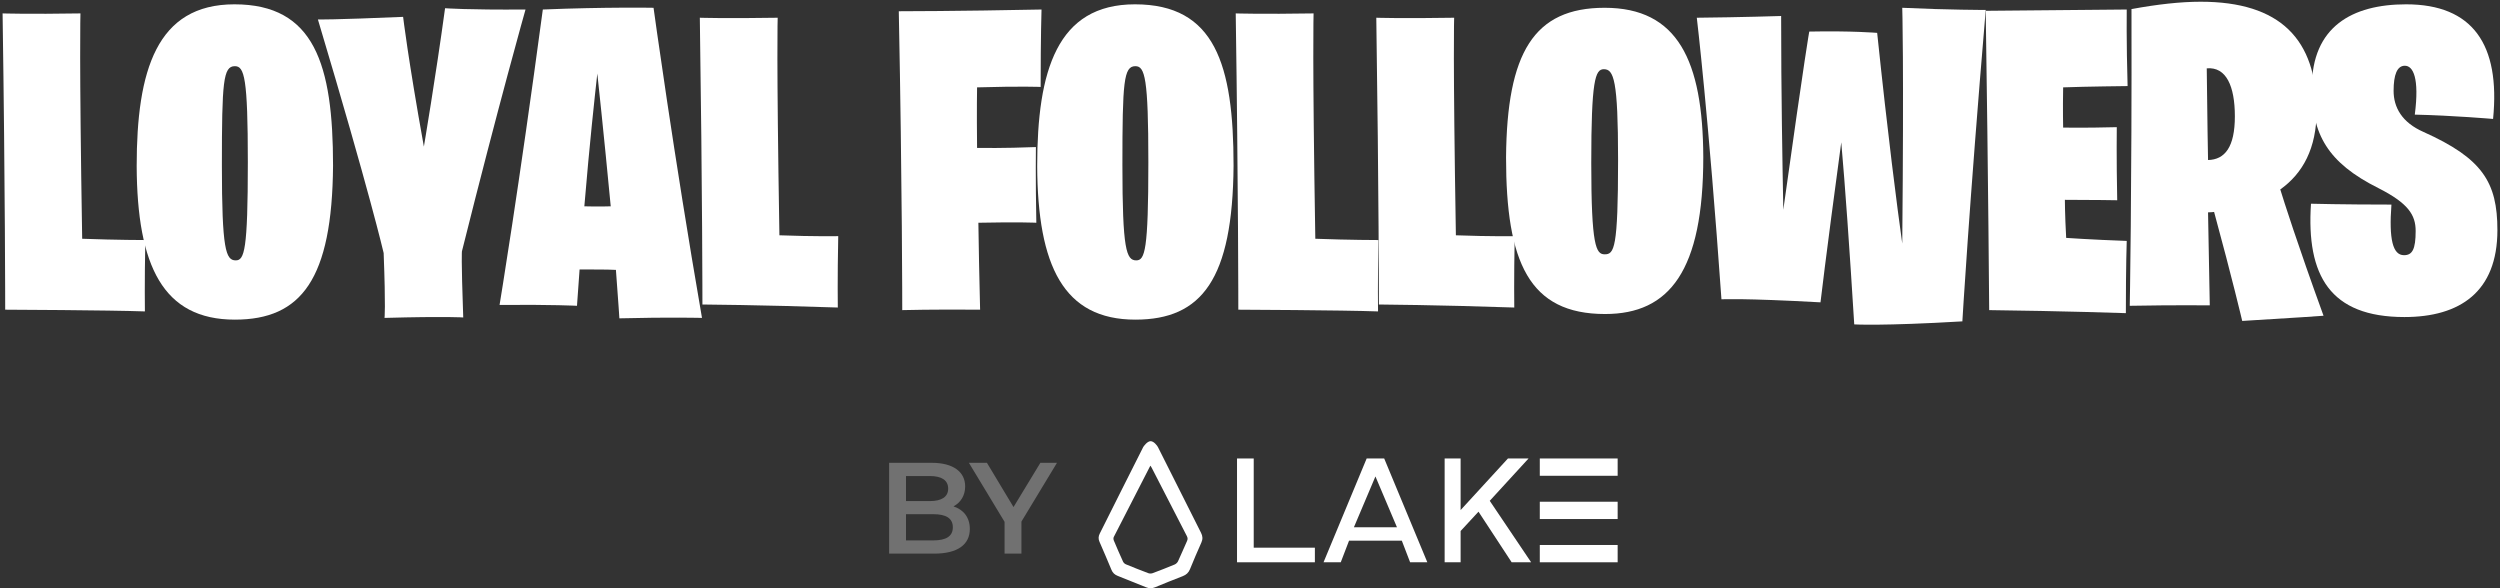
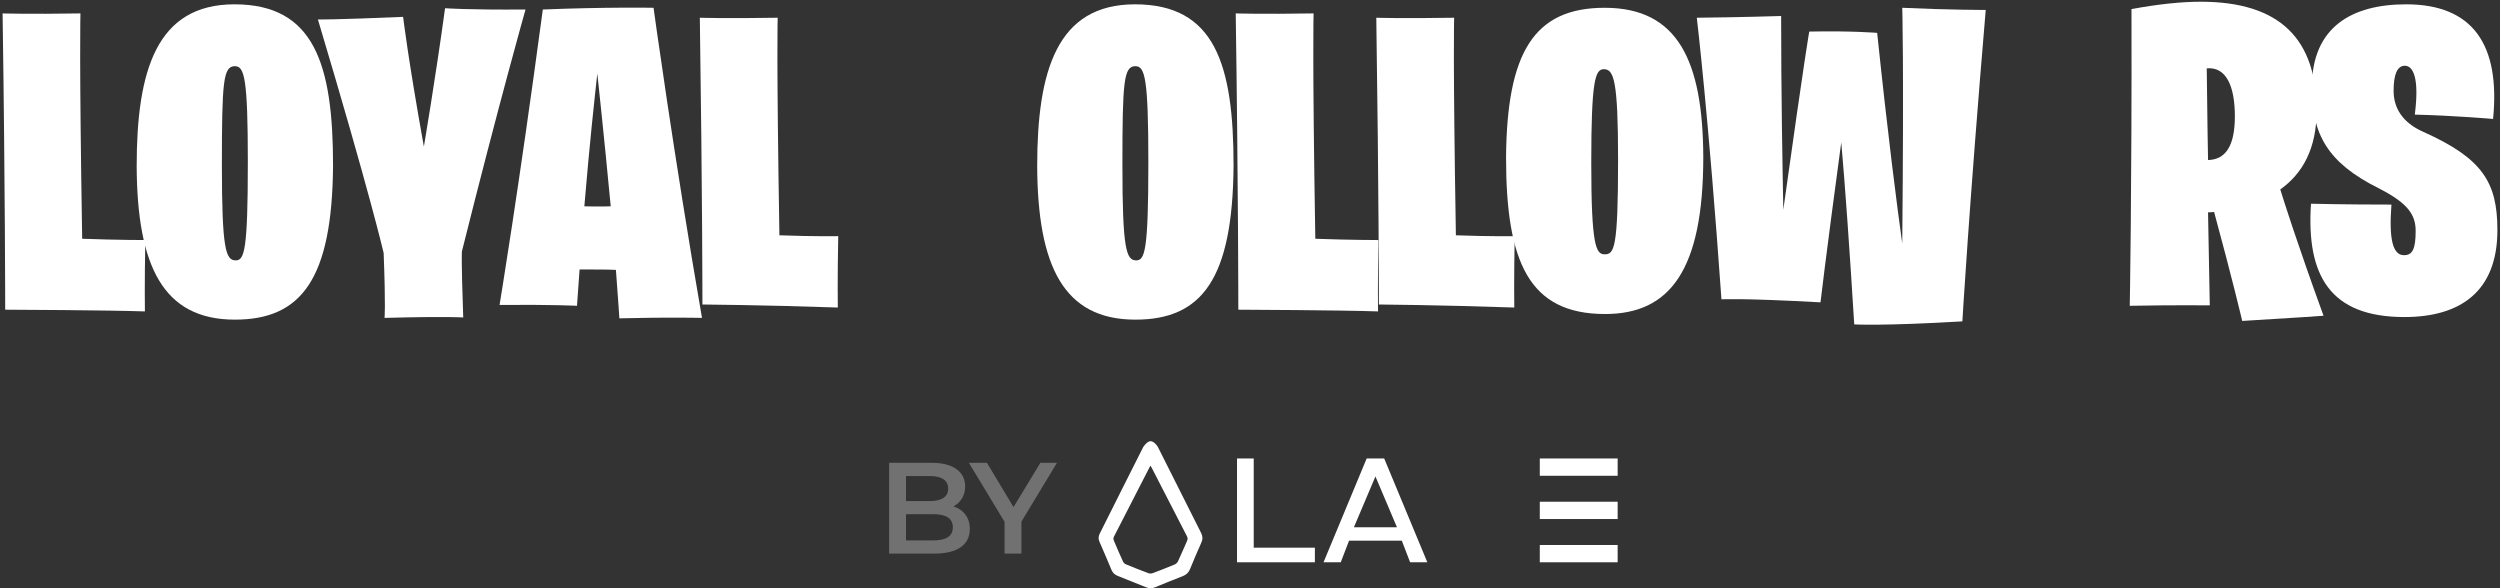
<svg xmlns="http://www.w3.org/2000/svg" width="289px" height="68px" viewBox="0 0 289 68" version="1.1">
  <rect x="0" y="0" width="289" height="68" fill="#333333" stroke="none" />
  <title>Logo_LoyalFollowersbyLAKE</title>
  <g id="Page-1" stroke="none" stroke-width="1" fill="none" fill-rule="evenodd">
    <g id="Loyal-Followers" transform="translate(-542, -206)" fill="#FFFFFF" fill-rule="nonzero">
      <g id="Logo_LoyalFollowersbyLAKE" transform="translate(542.3, 206.2)">
        <g id="Loyal-Followers">
          <path d="M0.3,35.6 C0.3,35.6 12.35,35.65 16.45,35.8 C16.45,35.8 16.4,32.5 16.5,27.55 C16.5,27.55 13.25,27.55 9.2,27.4 C8.85,6.35 9,1.35 9,1.35 C2.95,1.45 0,1.35 0,1.35 C0.3,21.8 0.3,35.6 0.3,35.6 Z" id="Path" />
          <path d="M26.85,36.75 C34.55,36.75 38.1,32.05 38.2,18.95 C38.2,7.25 36.05,0.3 26.8,0.3 C17.8,0.3 15.5,7.95 15.5,19 C15.55,30.55 18.55,36.75 26.85,36.75 Z M26.95,29.9 C25.8,29.9 25.35,28.65 25.35,18.9 C25.35,9.25 25.5,7.45 26.85,7.45 C27.95,7.45 28.35,8.8 28.35,18.55 C28.35,28.75 27.95,29.9 26.95,29.9 Z" id="Shape" />
          <path d="M44.15,36.55 C51.45,36.35 53.25,36.5 53.25,36.5 C53,29.5 53.1,28.85 53.1,28.85 C57.35,11.85 60.45,0.9 60.45,0.9 C53.65,0.95 51.15,0.75 51.15,0.75 C50.05,8.8 48.7,16.75 48.7,16.75 C46.85,6.45 46.3,1.75 46.3,1.75 C38.1,2.1 36.45,2.05 36.45,2.05 C42.45,22.1 44.05,29.05 44.05,29.05 C44.3,35.55 44.15,36.55 44.15,36.55 Z" id="Path" />
          <path d="M57.45,35.05 C63.65,35 66.4,35.15 66.4,35.15 L66.7,30.95 C68.45,30.95 70,30.95 70.9,31 C71.2,34.95 71.3,36.6 71.3,36.6 C77.15,36.45 80.85,36.55 80.85,36.55 C77.55,17.5 75.25,0.7 75.25,0.7 C75.25,0.7 69.7,0.6 62.45,0.9 C59.65,21.8 57.45,35.05 57.45,35.05 Z M68.75,8.3 C68.75,8.3 69.5,15.2 70.3,23.65 C70.3,23.65 68.85,23.7 67.25,23.65 C67.85,16.45 68.45,11 68.75,8.3 Z" id="Shape" />
          <path d="M80.9,35 C80.9,35 87.7,35.05 96.55,35.35 C96.55,35.35 96.5,32.05 96.6,27.1 C96.6,27.1 93.85,27.15 89.8,27 C89.45,5.95 89.6,1.85 89.6,1.85 C83.55,1.95 80.6,1.85 80.6,1.85 C80.9,22.3 80.9,35 80.9,35 Z" id="Path" />
-           <path d="M104,35.65 C104,35.65 107.6,35.55 113,35.6 C112.9,31.9 112.85,28.55 112.8,25.55 C117.45,25.45 119.5,25.55 119.5,25.55 C119.4,20.4 119.45,16.8 119.45,16.8 C115.6,16.95 113.25,16.9 112.65,16.9 C112.6,12.45 112.65,9.9 112.65,9.9 C117.8,9.75 120,9.85 120,9.85 C120,3.9 120.1,0.9 120.1,0.9 C110.25,1.1 103.6,1.1 103.6,1.1 C104,21.3 104,35.65 104,35.65 Z" id="Path" />
          <path d="M130.95,36.75 C138.65,36.75 142.2,32.05 142.3,18.95 C142.3,7.25 140.15,0.3 130.9,0.3 C121.9,0.3 119.6,7.95 119.6,19 C119.65,30.55 122.65,36.75 130.95,36.75 Z M131.05,29.9 C129.9,29.9 129.45,28.65 129.45,18.9 C129.45,9.25 129.6,7.45 130.95,7.45 C132.05,7.45 132.45,8.8 132.45,18.55 C132.45,28.75 132.05,29.9 131.05,29.9 Z" id="Shape" />
          <path d="M142.85,35.6 C142.85,35.6 154.9,35.65 159,35.8 C159,35.8 158.95,32.5 159.05,27.55 C159.05,27.55 155.8,27.55 151.75,27.4 C151.4,6.35 151.55,1.35 151.55,1.35 C145.5,1.45 142.55,1.35 142.55,1.35 C142.85,21.8 142.85,35.6 142.85,35.6 Z" id="Path" />
          <path d="M159.1,35 C159.1,35 165.9,35.05 174.75,35.35 C174.75,35.35 174.7,32.05 174.8,27.1 C174.8,27.1 172.05,27.15 168,27 C167.65,5.95 167.8,1.85 167.8,1.85 C161.75,1.95 158.8,1.85 158.8,1.85 C159.1,22.3 159.1,35 159.1,35 Z" id="Path" />
          <path d="M185.2,0.7 C177,0.7 173.9,5.9 173.8,18 C173.8,30.1 176.45,36.1 185.25,36.1 C192.7,36.1 196.6,31.1 196.6,17.95 C196.55,6.8 193.65,0.7 185.2,0.7 Z M185.1,7.8 C186.25,7.8 186.75,9 186.75,18.3 C186.75,28.55 186.3,29.2 185.2,29.2 C184.2,29.2 183.65,28.25 183.65,18.65 C183.65,9.1 184.1,7.8 185.1,7.8 Z" id="Shape" />
          <path d="M214.05,37.3 C214.05,37.3 217.25,37.5 226.55,36.95 C226.55,36.95 227.3,24 229.25,0.95 C229.25,0.95 224.9,0.95 219.6,0.7 C219.6,0.7 219.8,6.75 219.6,27.95 C219,23.65 217.95,15.55 216.7,3.6 C216.7,3.6 213.75,3.35 208.85,3.45 C208.85,3.45 208.4,5.8 205.85,24.05 C205.75,18.55 205.6,10.6 205.6,1.65 C205.6,1.65 200.95,1.8 195.85,1.85 C195.85,1.85 197.2,13.1 198.7,34.4 C198.7,34.4 201.1,34.25 210.15,34.75 C210.15,34.75 210.7,29.95 212.55,16.25 C213,21.35 213.5,28.4 214.05,37.3 Z" id="Path" />
-           <path d="M229.65,35.65 C238.1,35.75 245.45,36 245.45,36 C245.45,30.45 245.55,27.65 245.55,27.65 C241.35,27.5 238.55,27.3 238.55,27.3 C238.4,24.6 238.4,22.9 238.4,22.9 C241.75,22.9 244.45,22.95 244.45,22.95 C244.35,18.05 244.4,14.5 244.4,14.5 C240.45,14.6 238.6,14.55 238.2,14.55 C238.2,14.55 238.15,12.5 238.2,9.9 C240.85,9.8 245.65,9.75 245.65,9.75 C245.5,4.55 245.55,0.9 245.55,0.9 C233.5,1 229.25,1.05 229.25,1.05 C229.55,21.2 229.65,35.65 229.65,35.65 Z" id="Path" />
          <path d="M258.9,36.9 C264.9,36.55 268.3,36.3 268.3,36.3 C265.25,27.9 263.7,23 263.3,21.7 C265.9,19.85 267.5,16.95 267.5,12.6 C267.5,4.35 263.3,0 254.1,0 C251.75,0 249.1,0.3 246.1,0.85 C246.15,21.9 245.9,35.15 245.9,35.15 C251.25,35.05 255.15,35.1 255.15,35.1 L254.95,24.35 C255.3,24.35 255.65,24.3 255.65,24.3 C257.75,32 258.9,36.9 258.9,36.9 Z M254.95,18.3 C254.95,18.3 254.85,12.95 254.8,7.7 C257.05,7.5 258.05,9.75 258.05,13.25 C258.05,16.8 256.9,18.25 254.95,18.3 Z" id="Shape" />
          <path d="M277.65,36.45 C284.05,36.45 288.4,33.55 288.4,26.4 C288.4,20.85 286.65,18.1 279.85,15.05 C277.35,13.95 276.4,12.2 276.4,10.3 C276.4,8.45 276.8,7.4 277.7,7.4 C278.65,7.4 279.4,8.8 278.85,13.05 C283.3,13.15 287.9,13.55 287.9,13.55 C288.75,4.95 285.55,0.3 277.85,0.3 C271.6,0.3 266.95,2.9 266.95,9.9 C266.95,15.3 268.75,18.6 274.65,21.55 C278.1,23.3 278.95,24.65 278.95,26.5 C278.95,28.65 278.55,29.3 277.6,29.3 C276.3,29.3 275.85,27.45 276.15,23.45 C270.55,23.45 266.85,23.35 266.85,23.35 C266.3,31.65 269.05,36.45 277.65,36.45 Z" id="Path" />
        </g>
        <g id="BY" transform="translate(102.483, 53.3)" opacity="0.303">
          <path d="M7.44,5.04 C8.25,4.605 8.79,3.81 8.79,2.73 C8.79,1.065 7.44,0 4.92,0 L0,0 L0,10.5 L5.22,10.5 C7.92,10.5 9.33,9.45 9.33,7.65 C9.33,6.285 8.565,5.4 7.44,5.04 Z M4.71,1.53 C6.06,1.53 6.825,2.01 6.825,2.985 C6.825,3.945 6.06,4.425 4.71,4.425 L1.95,4.425 L1.95,1.53 L4.71,1.53 Z M5.1,8.97 L1.95,8.97 L1.95,5.94 L5.1,5.94 C6.57,5.94 7.365,6.405 7.365,7.455 C7.365,8.505 6.57,8.97 5.1,8.97 Z" id="Shape" />
          <polygon id="Path" points="19.405 0 17.485 0 14.38 5.115 11.305 0 9.22 0 13.345 6.825 13.345 10.5 15.295 10.5 15.295 6.795" />
        </g>
        <g id="LogoWhite_Lake" transform="translate(126.7, 50.8)">
          <polygon id="Path" points="60 7 51 7 51 9 58.015 9 60 9" />
          <polygon id="Path" points="25 14 16 14 16 2 17.93 2 17.93 12.312 25 12.312 25 14" />
          <path d="M26,14 L30.987,2 L33.013,2 L38,14 L36.009,14 L35.049,11.499 L28.951,11.499 L27.991,14 L26,14 L26,14 Z M34.489,9.953 L32,4.076 L29.511,9.953 L34.489,9.953 L34.489,9.953 Z" id="Shape" />
-           <polygon id="Path" points="40 2 41.847 2 41.847 7.964 47.318 2 49.701 2 45.215 6.895 50 14 47.748 14 43.914 8.15 41.847 10.386 41.847 14 40 14 40 2" />
          <path d="M6.86,0.687 C8.514,3.99 10.17,7.292 11.838,10.588 C12.034,10.975 12.058,11.318 11.878,11.718 C11.419,12.738 10.985,13.769 10.561,14.803 C10.398,15.201 10.134,15.447 9.725,15.604 C8.648,16.017 7.581,16.453 6.516,16.892 C6.168,17.036 5.845,17.036 5.496,16.892 C4.4,16.442 3.299,16.002 2.196,15.567 C1.86,15.434 1.63,15.223 1.492,14.891 C1.037,13.8 0.575,12.711 0.1,11.628 C-0.047,11.294 -0.029,10.998 0.134,10.676 C1.822,7.33 3.453,4.028 5.152,0.687 C5.19,0.612 5.616,0.007 6,6.17365762e-05 C6.39,-0.007 6.785,0.537 6.86,0.687 Z M5.999,2.833 C5.952,2.904 5.931,2.929 5.917,2.956 C4.525,5.662 3.132,8.367 1.751,11.078 C1.694,11.188 1.708,11.365 1.759,11.485 C2.101,12.304 2.455,13.119 2.825,13.927 C2.883,14.053 3.02,14.181 3.154,14.236 C4.015,14.592 4.882,14.935 5.755,15.262 C5.898,15.315 6.103,15.311 6.248,15.257 C7.101,14.939 7.949,14.608 8.788,14.257 C8.947,14.19 9.109,14.036 9.179,13.885 C9.542,13.108 9.868,12.316 10.223,11.536 C10.315,11.334 10.304,11.173 10.203,10.976 C8.849,8.358 7.505,5.735 6.158,3.114 C6.115,3.032 6.067,2.953 5.999,2.833 L5.999,2.833 Z" id="Shape" />
          <polygon id="Path" points="60 2 51 2 51 4 58.015 4 60 4" />
          <polygon id="Path" points="60 12 51 12 51 14 58.015 14 60 14" />
        </g>
      </g>
    </g>
  </g>
</svg>